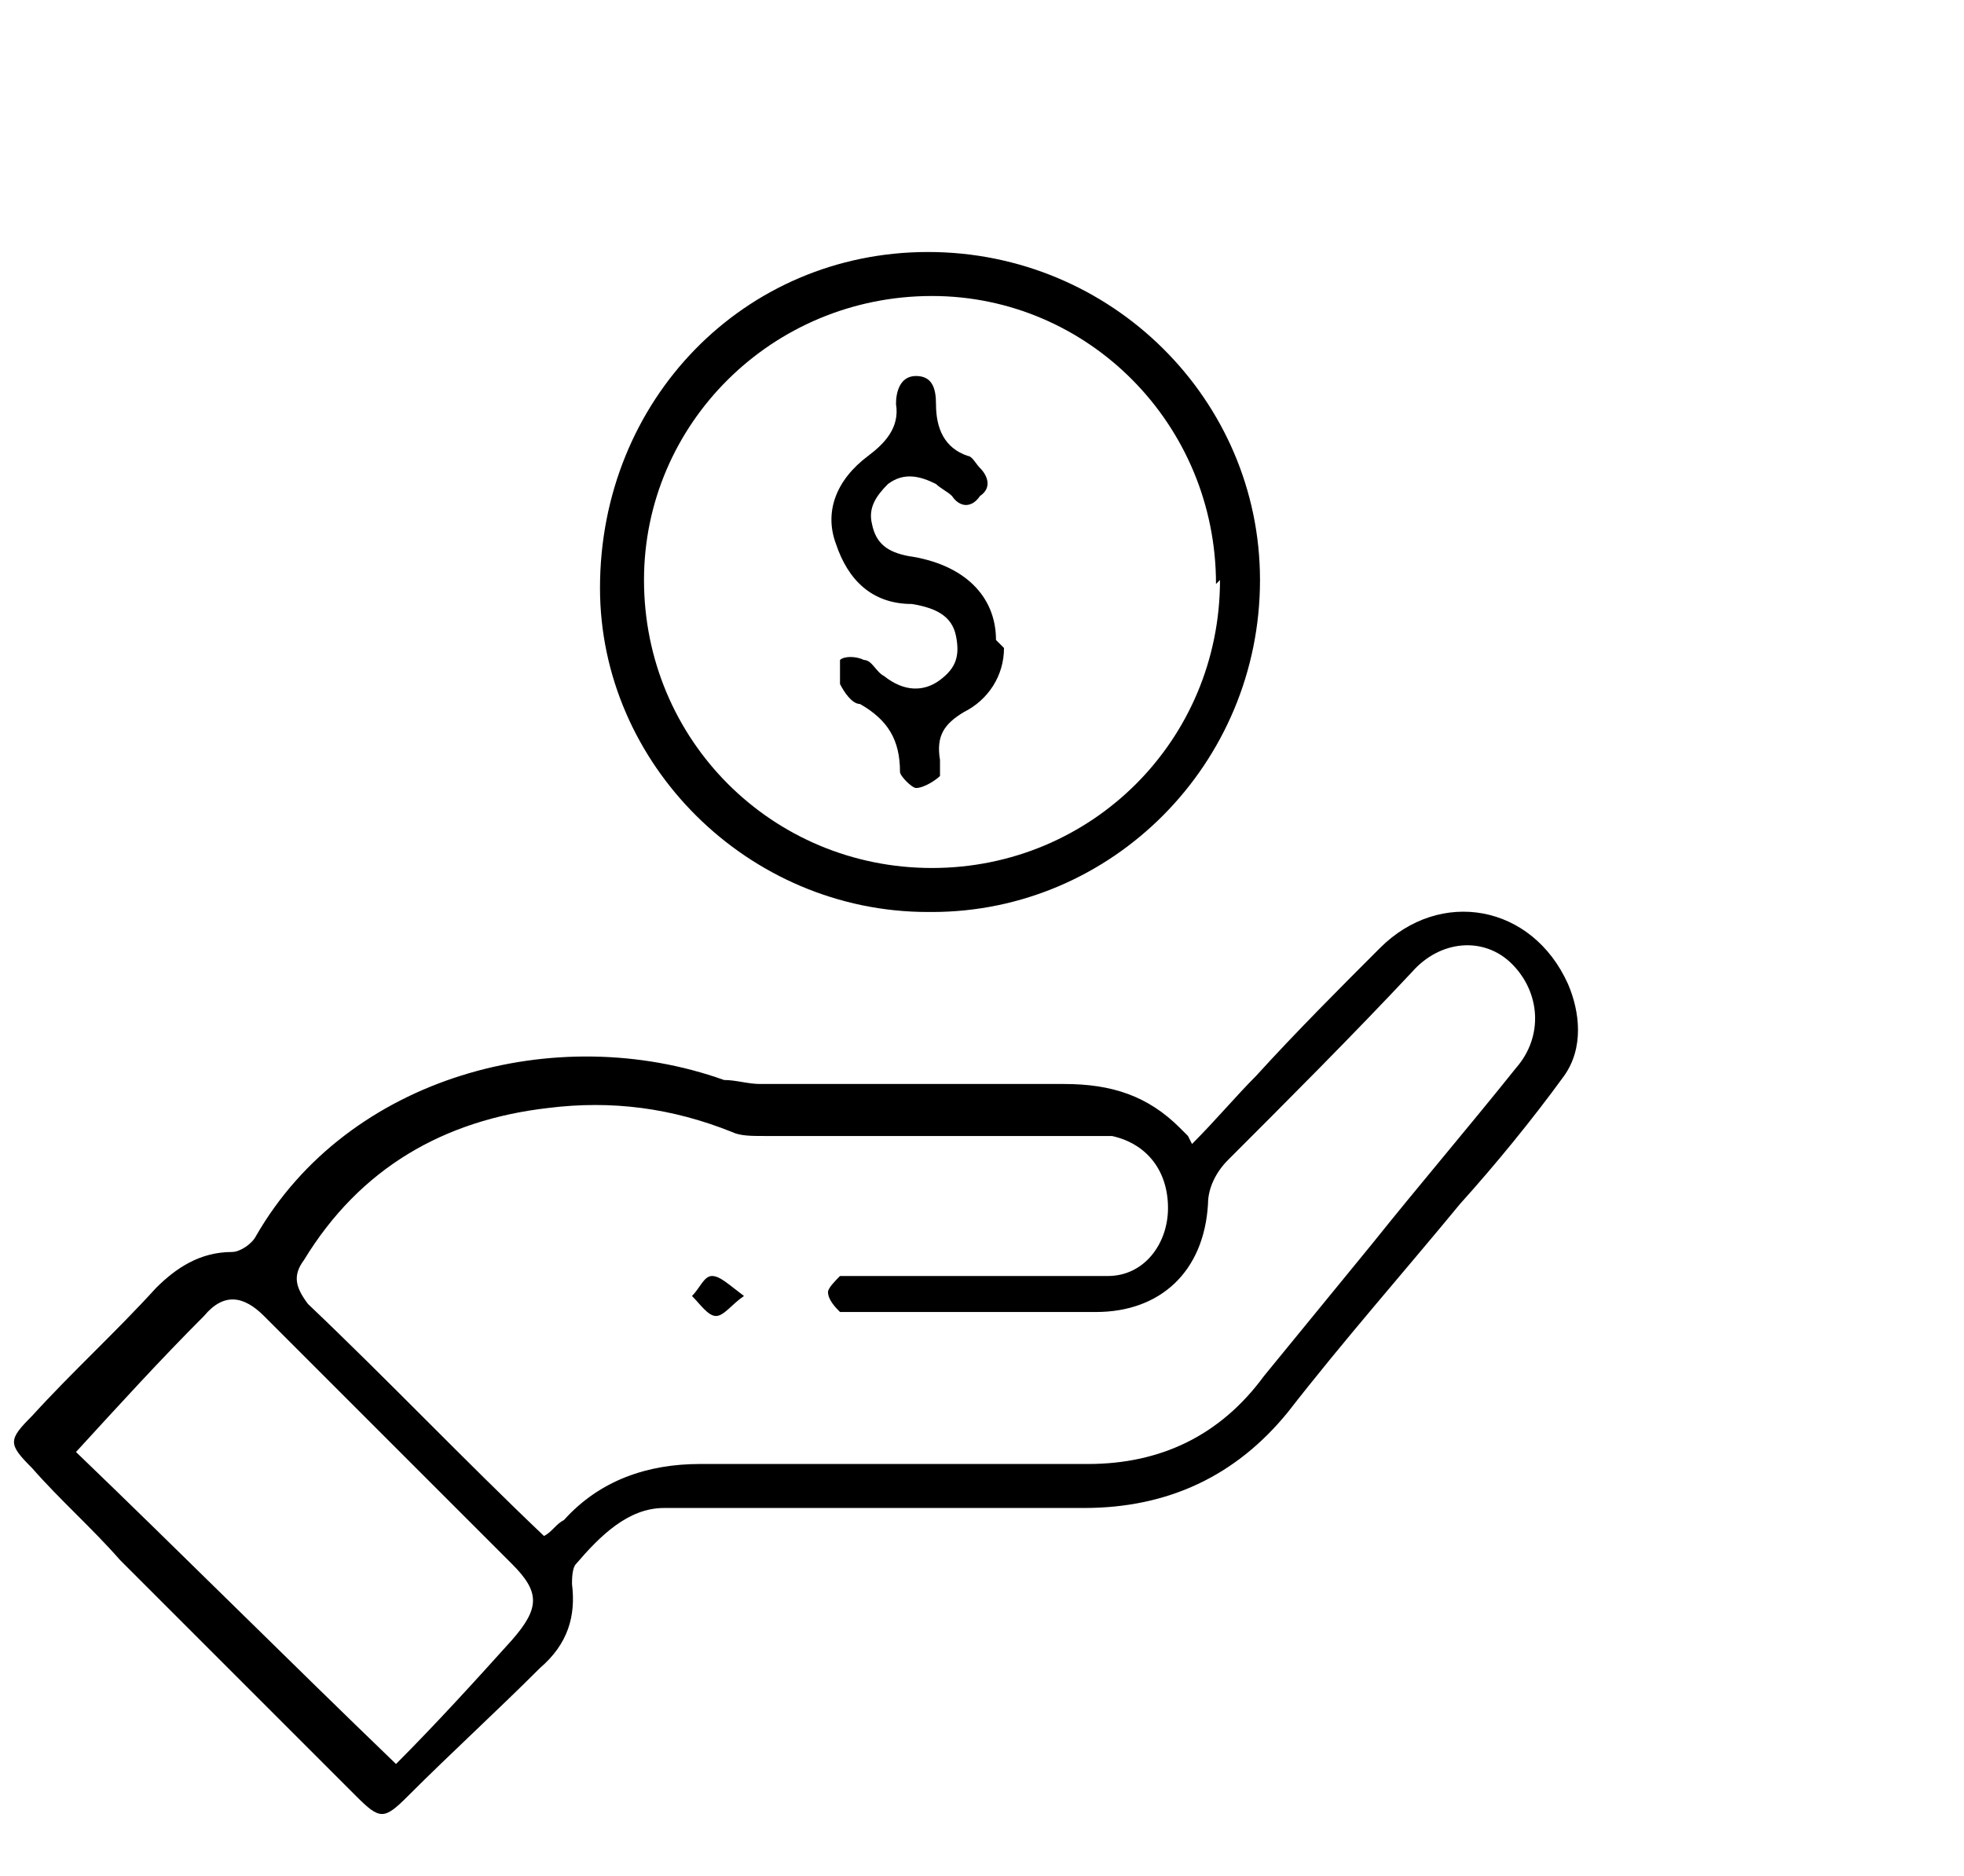
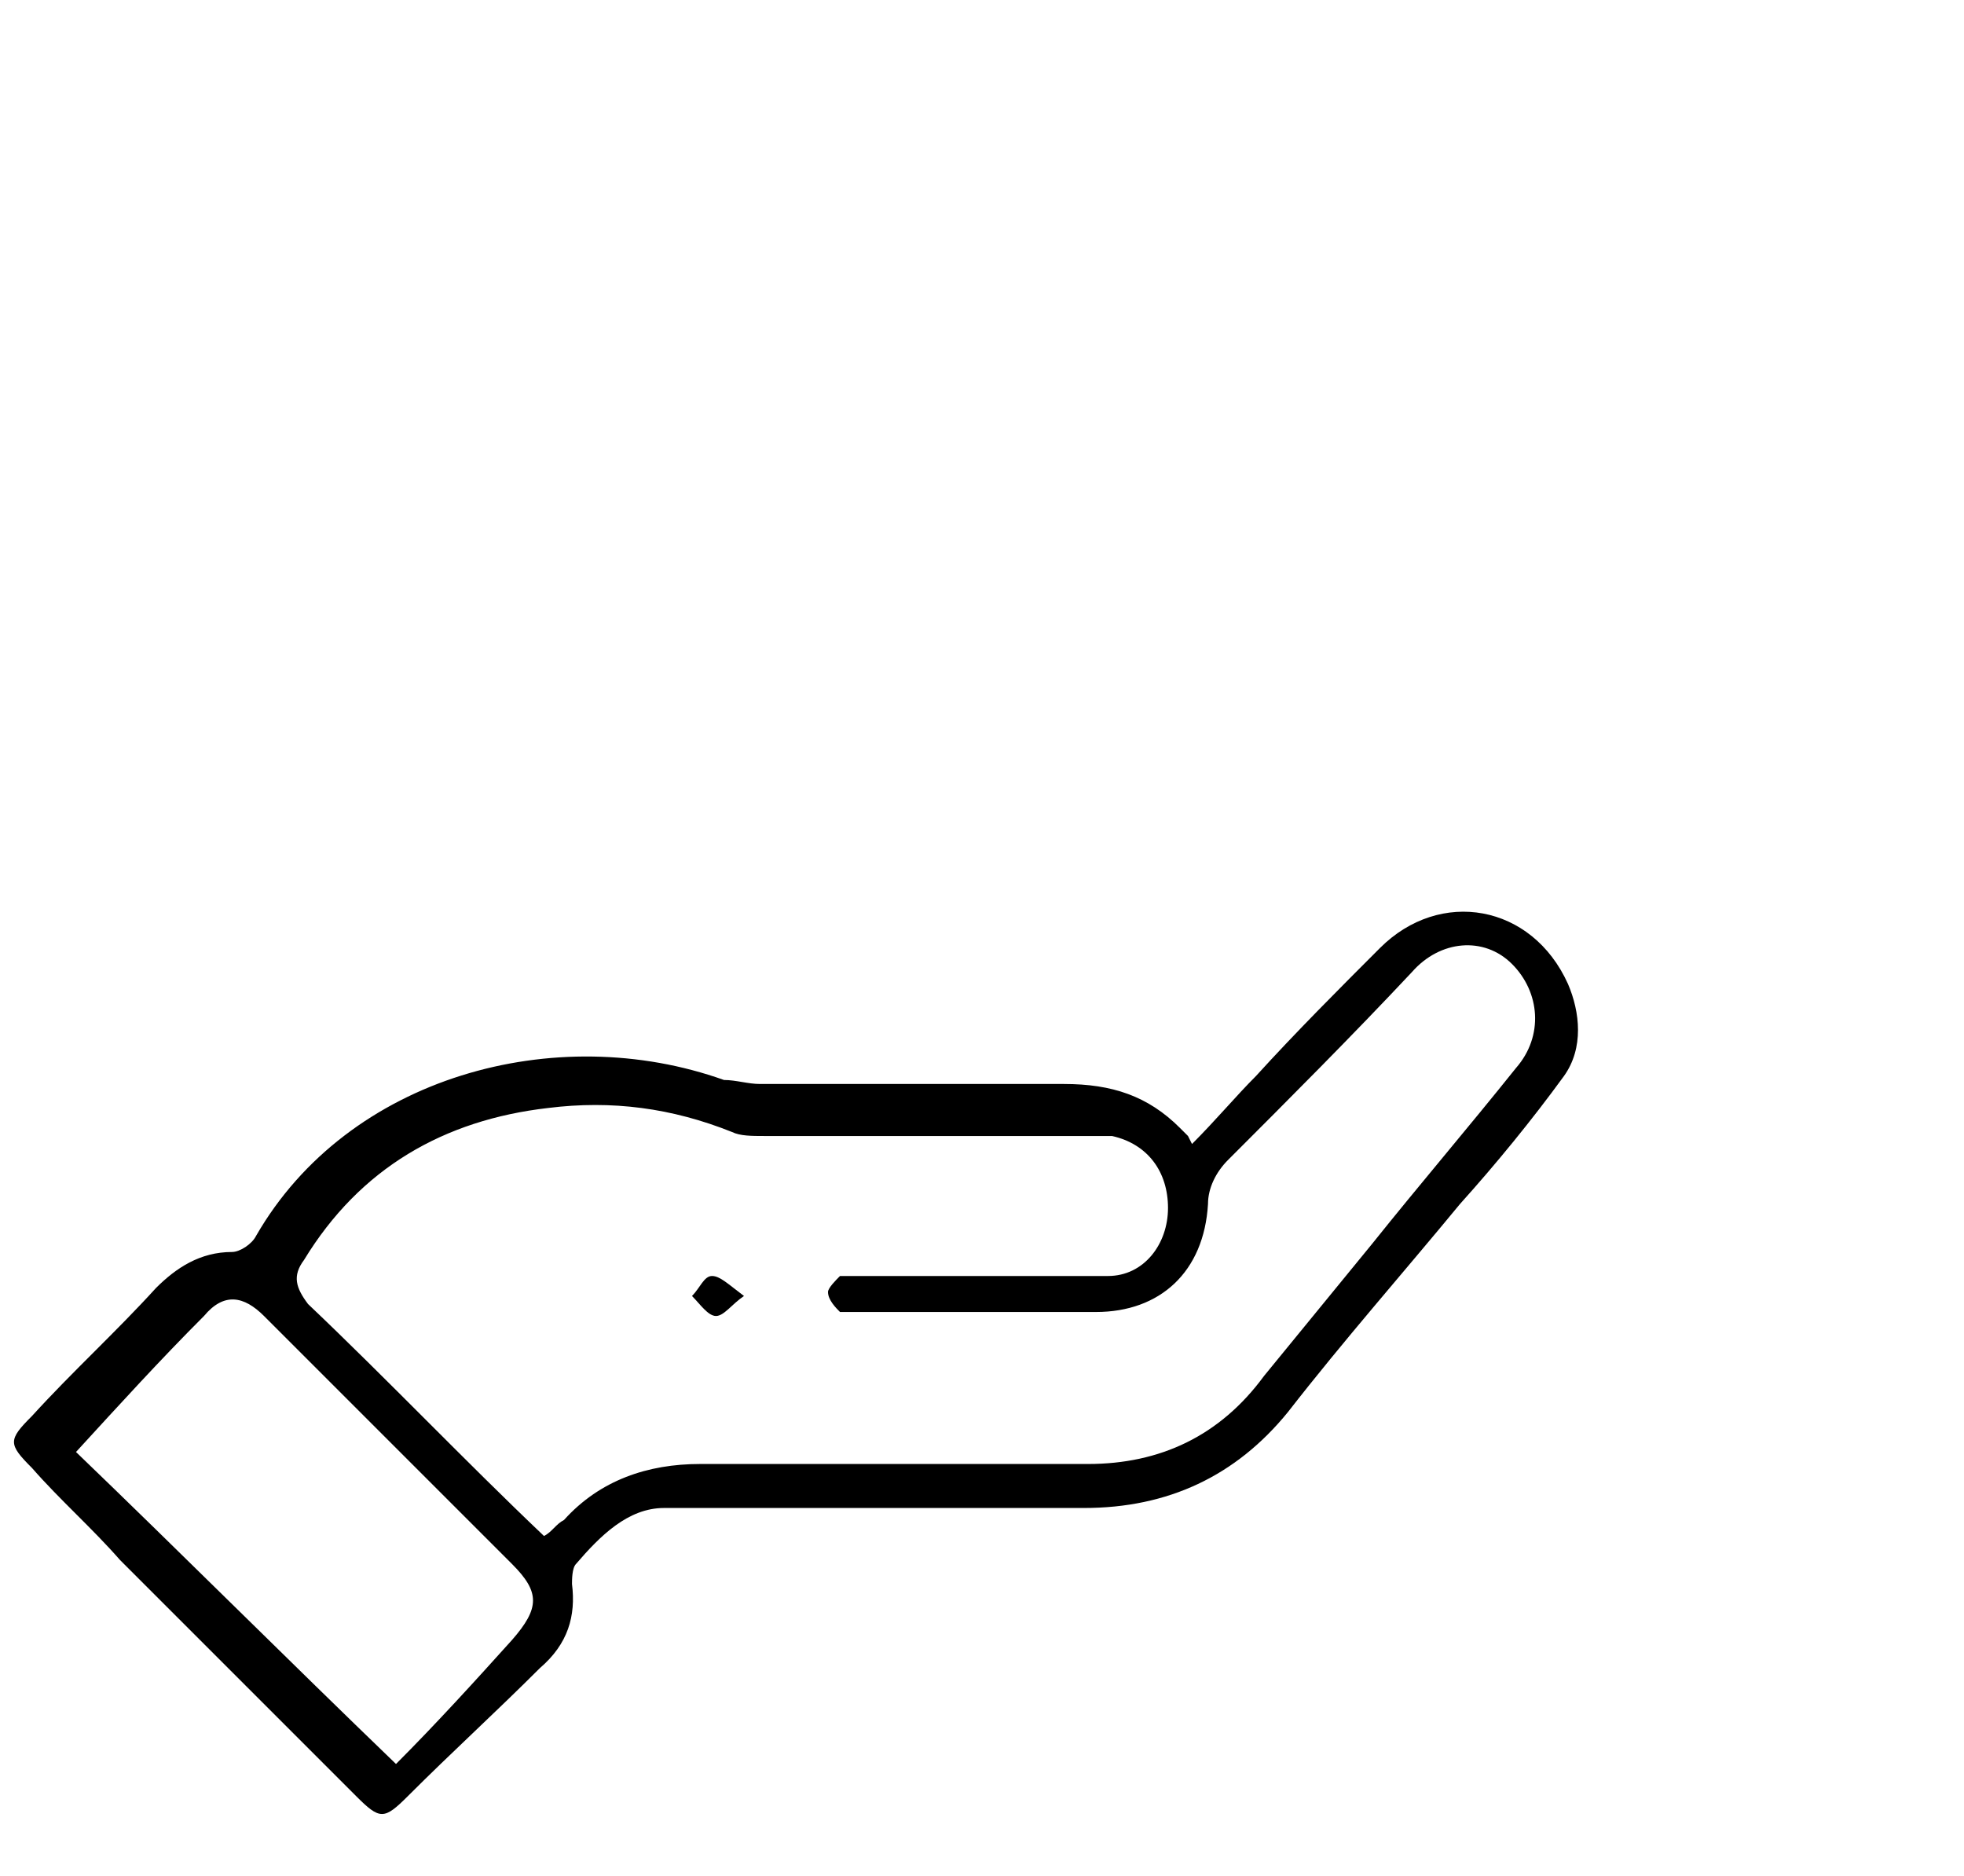
<svg xmlns="http://www.w3.org/2000/svg" id="Layer_1" data-name="Layer 1" version="1.1" viewBox="0 0 49.1 46.9">
  <defs>
    <style>
      .cls-1 {
        fill: #000;
        stroke-width: 0px;
      }
    </style>
  </defs>
  <path class="cls-1" d="M29.8,28.6c.6-.6,1.1-1.2,1.6-1.7,1-1.1,2.1-2.2,3.1-3.2,1.5-1.5,3.8-1.1,4.7.9.3.7.4,1.6-.1,2.3-.8,1.1-1.7,2.2-2.6,3.2-1.4,1.7-2.9,3.4-4.3,5.2-1.3,1.6-3,2.4-5.1,2.4-2.8,0-5.6,0-8.4,0-.7,0-1.4,0-2.1,0-.9,0-1.6.7-2.2,1.4-.1.1-.1.4-.1.5.1.8-.1,1.5-.8,2.1-1.1,1.1-2.2,2.1-3.3,3.2-.6.6-.7.6-1.3,0-2-2-3.9-3.9-5.9-5.9-.7-.8-1.5-1.5-2.2-2.3-.6-.6-.6-.7,0-1.3,1-1.1,2.1-2.1,3.1-3.2.5-.5,1.1-.9,1.9-.9.2,0,.5-.2.6-.4,2.3-4,7.5-5.4,11.7-3.9.3,0,.6.1.9.1,2.5,0,5.1,0,7.6,0,1.2,0,2.1.3,2.9,1.1,0,0,.2.2.2.2ZM13.6,38.4c.2-.1.3-.3.5-.4.9-1,2.1-1.4,3.4-1.4,3.2,0,6.4,0,9.7,0,1.8,0,3.3-.7,4.4-2.2.9-1.1,1.8-2.2,2.7-3.3,1.2-1.5,2.4-2.9,3.6-4.4.7-.8.6-1.9-.1-2.6-.7-.7-1.8-.6-2.5.2-1.5,1.6-3.1,3.2-4.6,4.7-.3.3-.5.7-.5,1.1-.1,1.7-1.2,2.7-2.8,2.7-2,0-4.1,0-6.1,0-.1,0-.3,0-.3,0-.1-.1-.3-.3-.3-.5,0-.1.2-.3.3-.4.2,0,.4,0,.6,0,1.1,0,2.2,0,3.3,0,.9,0,1.9,0,2.8,0,.9,0,1.5-.8,1.5-1.7,0-.9-.5-1.6-1.4-1.8-.3,0-.6,0-.9,0-2.6,0-5.2,0-7.8,0-.3,0-.6,0-.8-.1-1.5-.6-3-.8-4.6-.6-2.6.3-4.7,1.5-6.1,3.8-.3.4-.2.7.1,1.1,2,1.9,3.9,3.9,5.9,5.8ZM1.9,36.3c2.6,2.5,5.3,5.2,8,7.8,1-1,2-2.1,2.9-3.1.7-.8.7-1.2,0-1.9-2.1-2.1-4.1-4.1-6.2-6.2-.5-.5-1-.6-1.5,0-1.1,1.1-2.1,2.2-3.2,3.4Z" />
-   <path class="cls-1" d="M23.2,22.8c-4.5,0-8.2-3.7-8.2-8.1,0-4.7,3.6-8.4,8.2-8.4,4.6,0,8.3,3.7,8.3,8.2,0,4.6-3.7,8.3-8.2,8.3ZM30.4,14.6c0-4-3.2-7.2-7.1-7.2-4,0-7.2,3.2-7.2,7.1,0,4,3.2,7.2,7.2,7.2,4,0,7.2-3.2,7.2-7.2Z" />
  <path class="cls-1" d="M18.6,32.4c-.3.2-.5.5-.7.5-.2,0-.4-.3-.6-.5.2-.2.3-.5.5-.5.2,0,.4.2.8.5Z" />
-   <path class="cls-1" d="M25.1,16.2c0,.7-.4,1.3-1,1.6-.5.3-.7.6-.6,1.2,0,.1,0,.3,0,.4-.1.1-.4.3-.6.3-.1,0-.4-.3-.4-.4,0-.8-.3-1.3-1-1.7-.2,0-.4-.3-.5-.5,0-.2,0-.5,0-.6.1-.1.4-.1.6,0,.2,0,.3.3.5.4.5.4,1,.4,1.4.1.4-.3.5-.6.4-1.1-.1-.5-.5-.7-1.1-.8-1,0-1.6-.6-1.9-1.5-.3-.8,0-1.6.8-2.2.4-.3.8-.7.7-1.3,0-.3.1-.7.5-.7.4,0,.5.3.5.7,0,.6.2,1.1.8,1.3.1,0,.2.2.3.3.2.2.3.5,0,.7-.2.3-.5.3-.7,0-.1-.1-.3-.2-.4-.3-.4-.2-.8-.3-1.2,0-.3.3-.5.6-.4,1,.1.5.4.7.9.8,1.4.2,2.2,1,2.2,2.1Z" />
+   <path class="cls-1" d="M25.1,16.2Z" />
</svg>